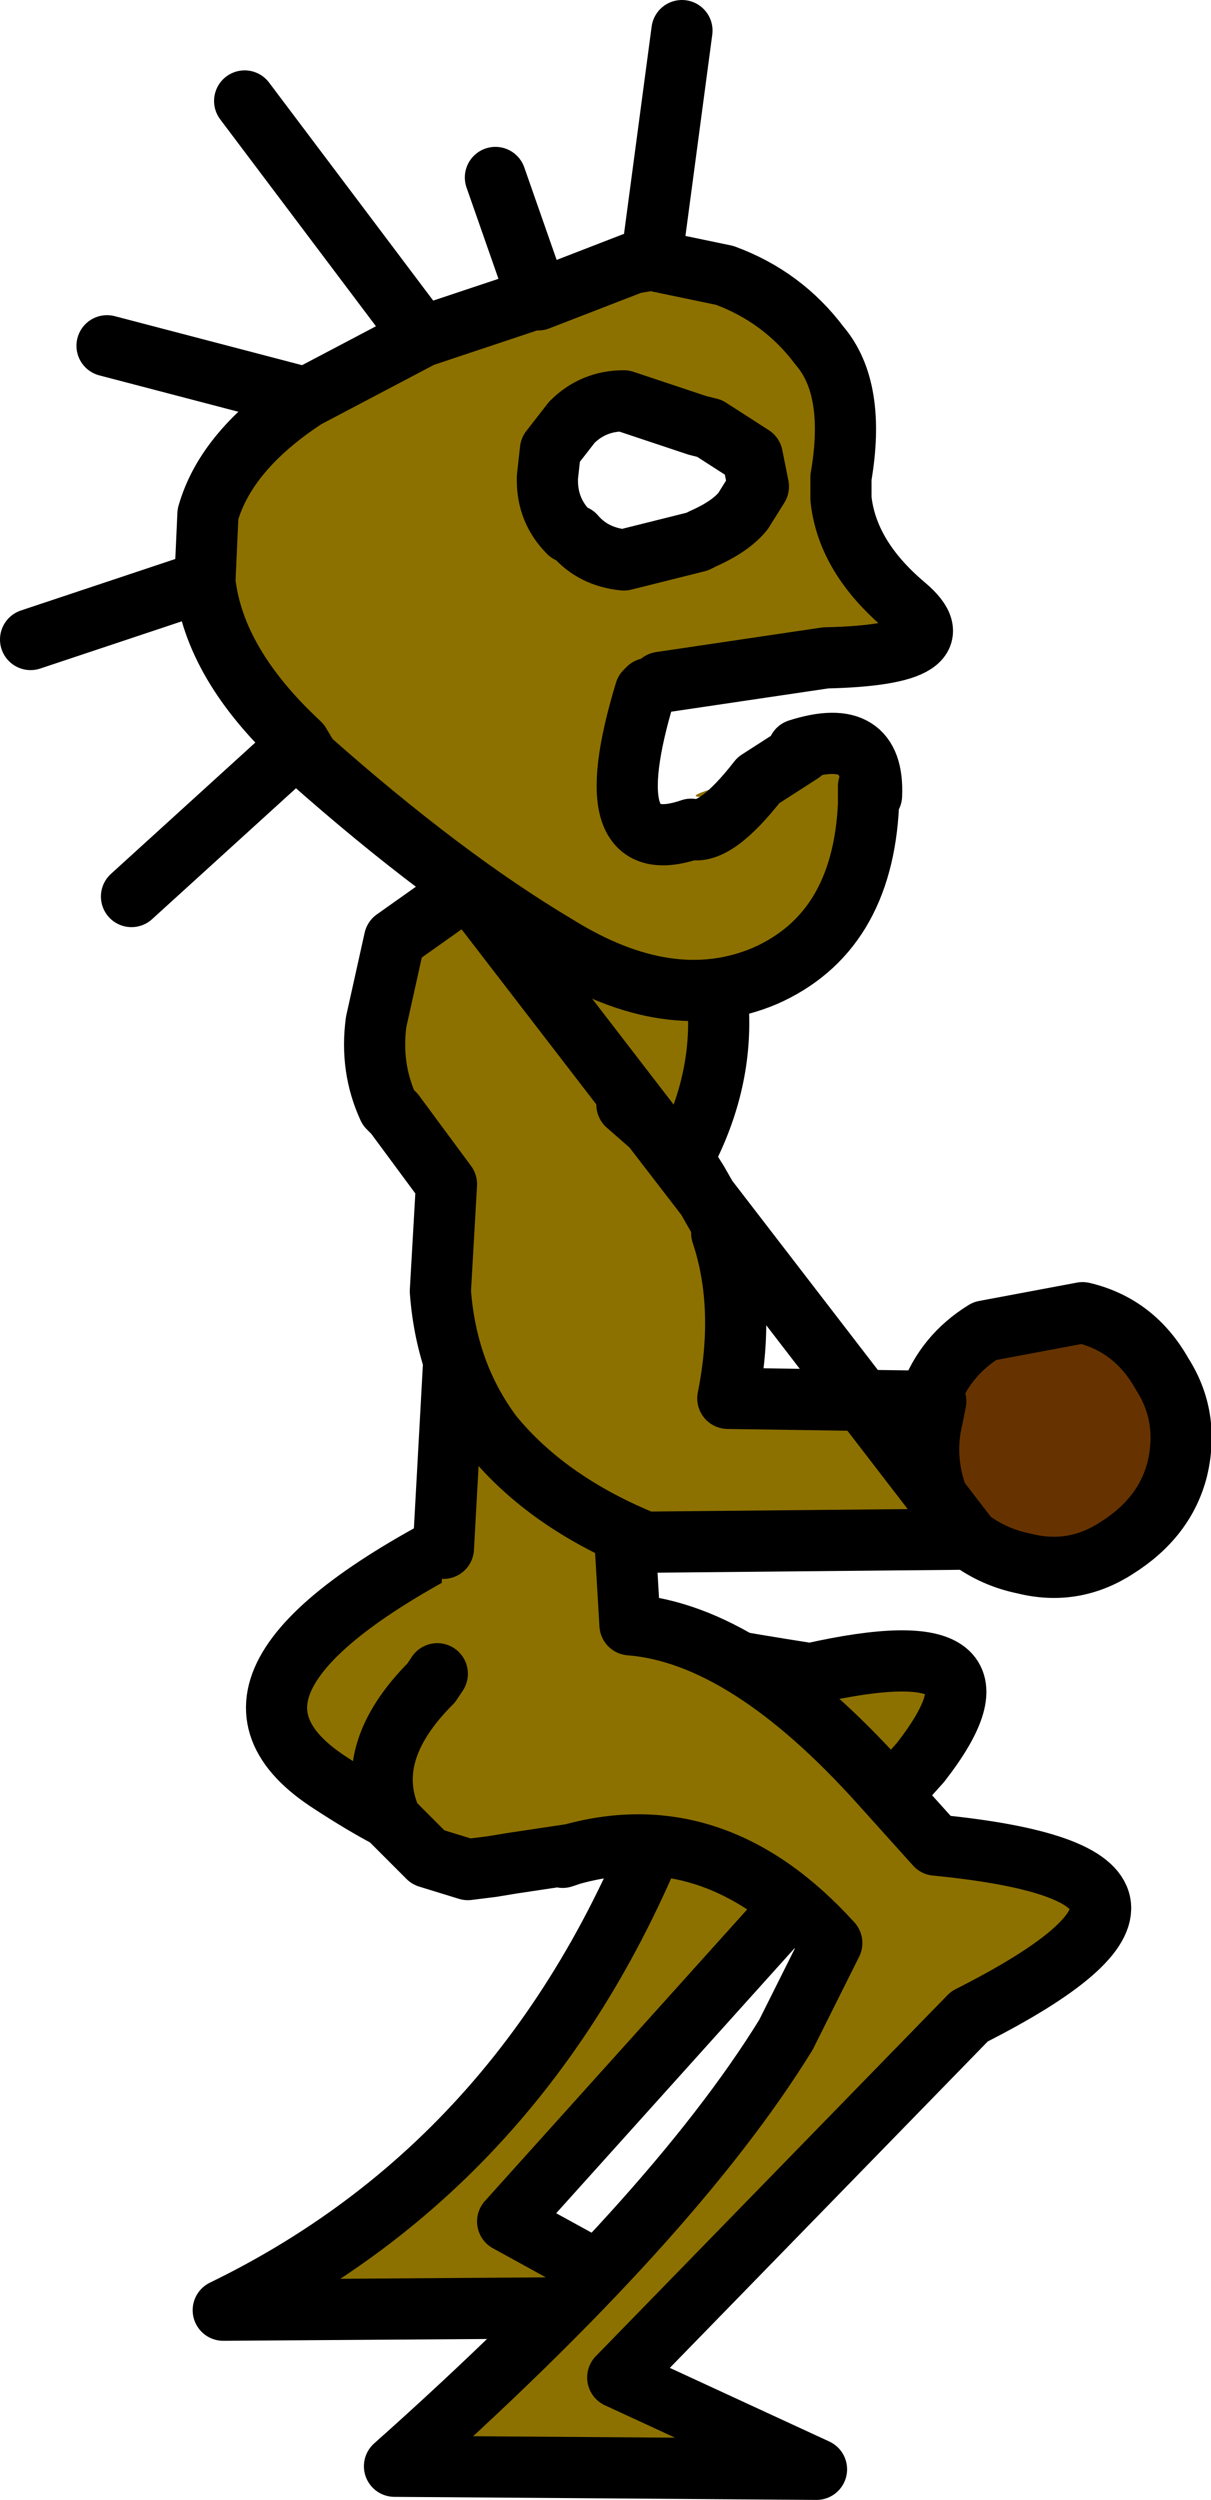
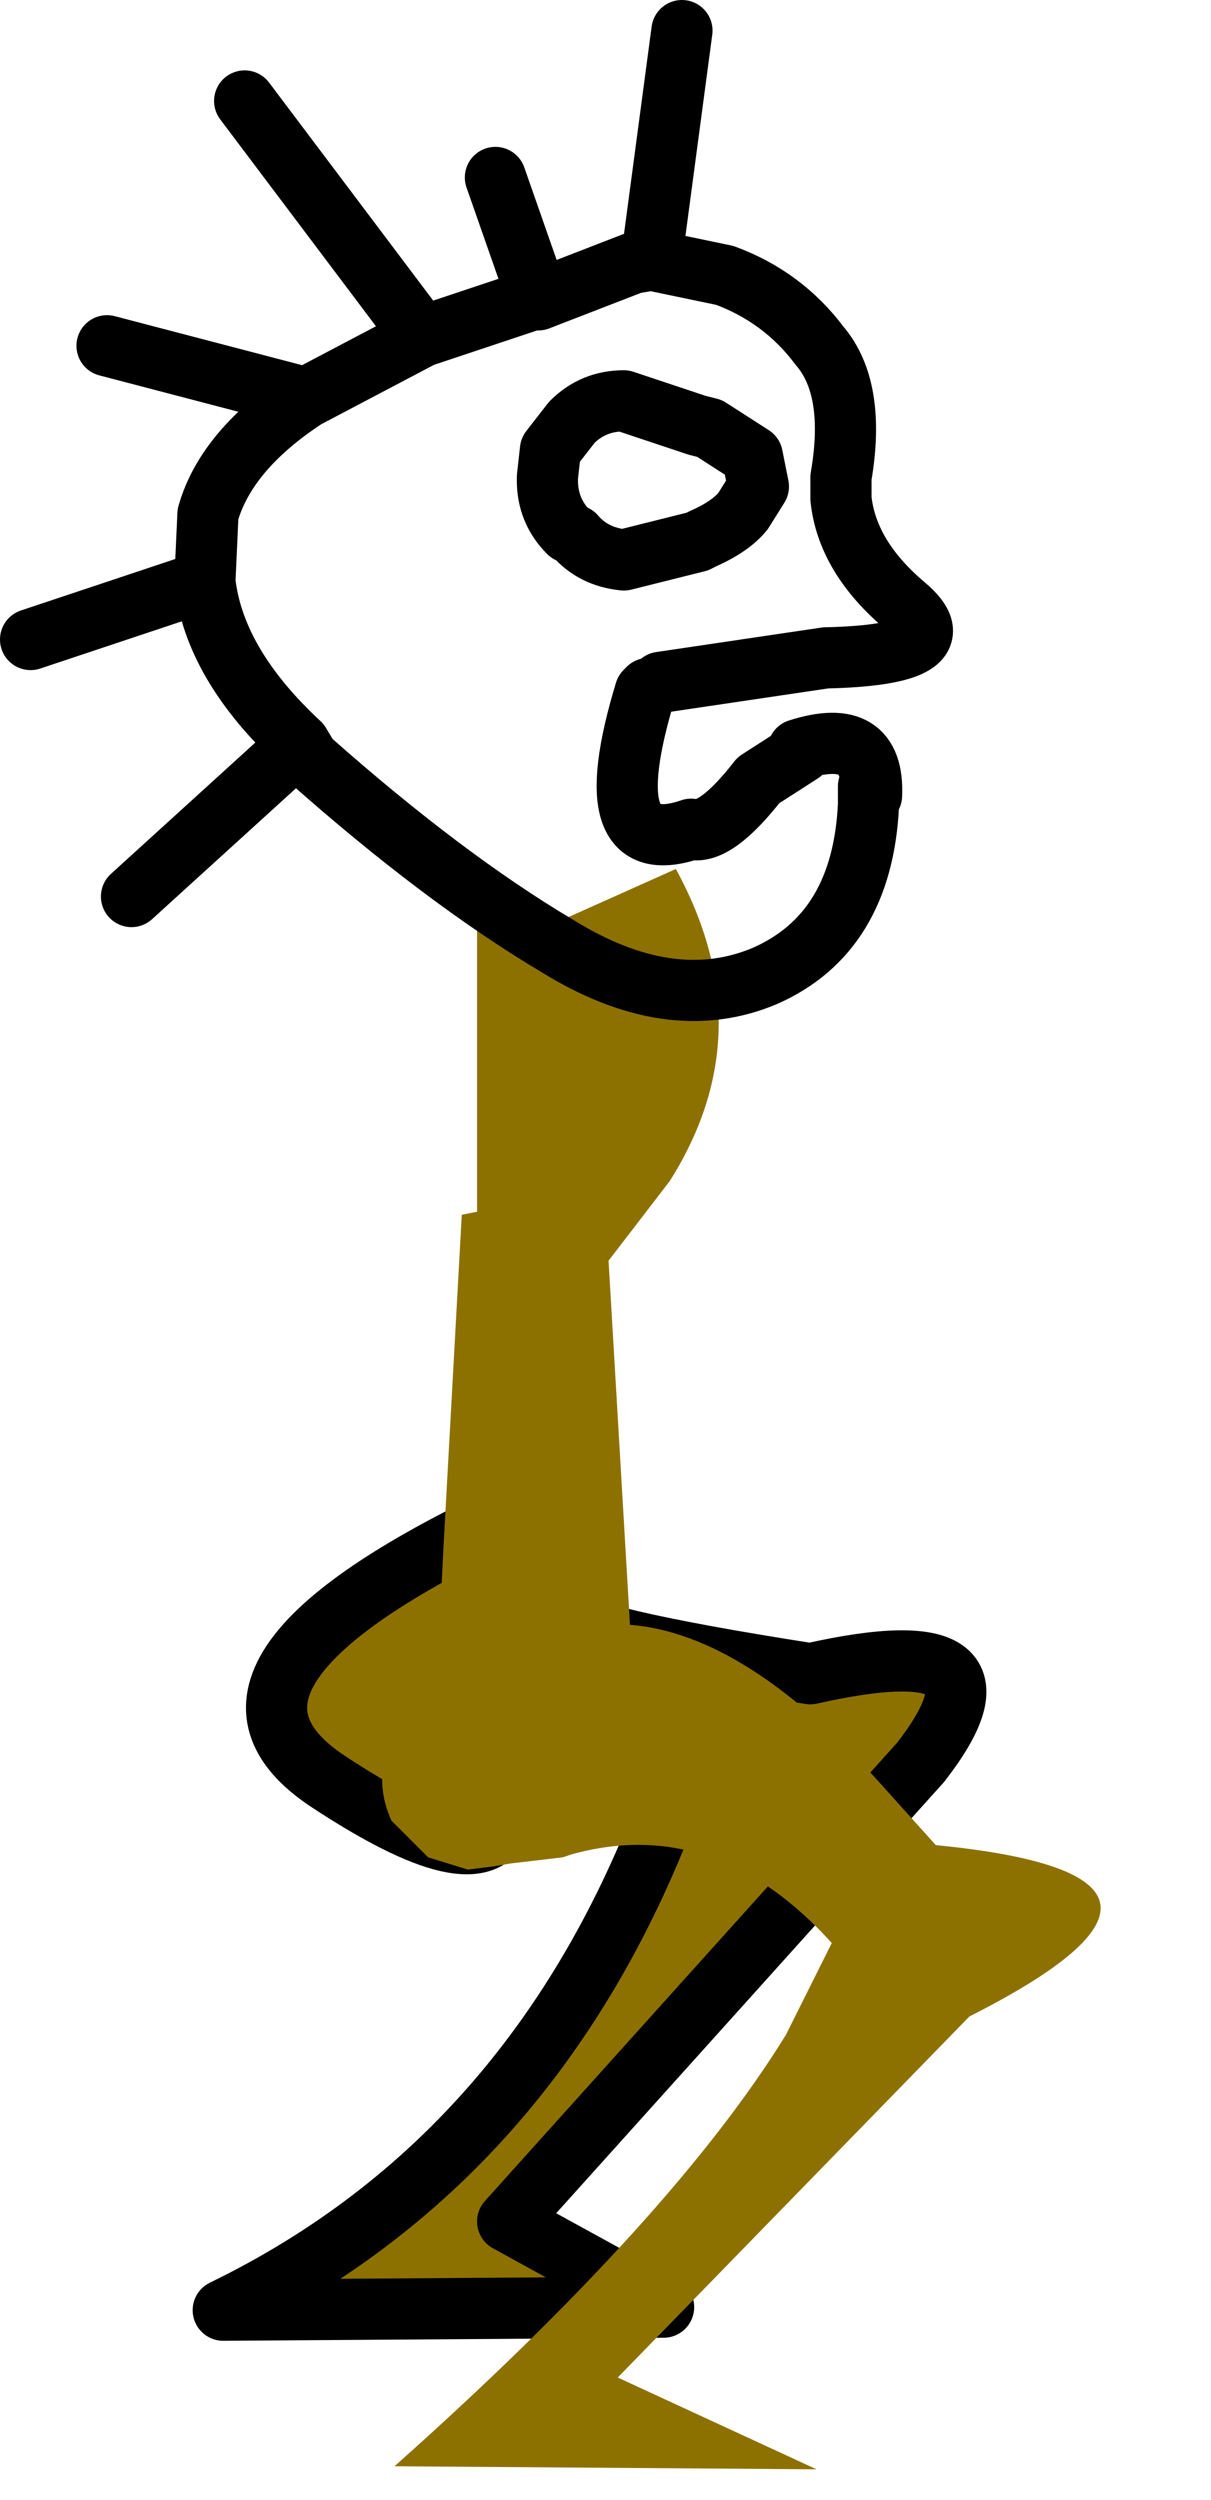
<svg xmlns="http://www.w3.org/2000/svg" height="40.85px" width="19.8px">
  <g transform="matrix(1.0, 0.0, 0.0, 1.0, 136.0, 22.4)">
    <path d="M-126.7 -4.05 L-128.15 -4.5 -128.15 -3.75 Q-127.25 -0.65 -127.9 2.45 -133.2 5.0 -130.65 6.7 -128.15 8.35 -127.8 7.35 -127.35 6.35 -124.95 6.75 -127.1 12.8 -132.35 15.35 L-125.15 15.3 -127.7 13.9 -120.95 6.4 Q-119.2 4.15 -122.75 4.95 -126.6 4.35 -126.8 4.0 L-126.7 -4.05" fill="#8d7100" fill-rule="evenodd" stroke="none" />
    <path d="M-126.7 -4.05 L-126.8 4.0 Q-126.6 4.35 -122.75 4.95 -119.2 4.15 -120.95 6.4 L-127.7 13.9 -125.15 15.3 -132.35 15.35 Q-127.1 12.8 -124.95 6.75 -127.35 6.35 -127.8 7.35 -128.15 8.35 -130.65 6.7 -133.2 5.0 -127.9 2.45" fill="none" stroke="#000000" stroke-linecap="round" stroke-linejoin="round" stroke-width="1.0" />
    <path d="M-126.65 7.9 Q-124.3 7.25 -122.4 9.35 L-123.15 10.85 Q-125.0 13.85 -129.55 17.9 L-122.65 17.95 -125.9 16.45 -120.15 10.55 Q-115.6 8.25 -120.7 7.75 L-121.6 6.75 Q-123.8 4.3 -125.7 4.15 L-126.05 -1.8 -125.05 -3.1 Q-123.5 -5.55 -124.95 -8.2 L-126.85 -7.35 -128.2 -7.95 -128.2 -2.6 -128.45 -2.55 -128.75 2.9 -128.85 4.95 -128.95 5.1 Q-130.1 6.25 -129.6 7.35 L-129.0 7.95 -128.35 8.15 -127.95 8.1 -127.65 8.05 -126.8 7.95 -126.65 7.9 -127.65 8.05 -126.65 7.9" fill="#8d7100" fill-rule="evenodd" stroke="none" />
-     <path d="M-128.2 -7.95 L-126.85 -7.35 -124.95 -8.2 Q-123.5 -5.55 -125.05 -3.1 L-126.05 -1.8 -125.7 4.15 Q-123.8 4.3 -121.6 6.75 L-120.7 7.75 Q-115.6 8.25 -120.15 10.55 L-125.9 16.45 -122.65 17.95 -129.55 17.9 Q-125.0 13.85 -123.15 10.85 L-122.4 9.35 Q-124.3 7.25 -126.65 7.9 L-127.65 8.05 -127.95 8.1 -128.35 8.15 -129.0 7.95 -129.6 7.35 Q-130.1 6.25 -128.95 5.1 L-128.85 4.95 M-128.75 2.9 L-128.45 -2.55 M-126.65 7.9 L-126.8 7.95" fill="none" stroke="#000000" stroke-linecap="round" stroke-linejoin="round" stroke-width="1.0" />
-     <path d="M-120.15 2.75 Q-119.75 3.05 -119.25 3.15 -118.45 3.35 -117.75 2.9 -116.95 2.4 -116.75 1.6 -116.55 0.75 -117.0 0.05 -117.45 -0.75 -118.3 -0.95 L-119.9 -0.65 Q-120.55 -0.25 -120.8 0.45 L-120.85 0.5 -120.3 0.5 -120.35 0.75 Q-120.55 1.6 -120.1 2.35 L-119.75 2.75 -120.15 2.75" fill="#663300" fill-rule="evenodd" stroke="none" />
-     <path d="M-120.15 2.75 L-120.55 2.35 Q-120.95 1.55 -120.75 0.75 L-120.7 0.5 -124.1 0.45 Q-123.8 -1.05 -124.2 -2.25 L-124.2 -2.4 -124.6 -3.1 -124.95 -3.65 -125.75 -4.35 -125.7 -5.6 -125.5 -6.5 -125.1 -6.7 -124.95 -6.8 -124.95 -7.5 -128.0 -7.55 -128.35 -7.9 -129.55 -7.05 -129.85 -5.7 Q-129.95 -4.95 -129.65 -4.3 L-129.55 -4.2 -128.7 -3.05 -128.8 -1.3 Q-128.7 0.05 -127.95 1.05 -127.05 2.15 -125.45 2.8 L-125.4 2.8 -120.15 2.75" fill="#8d7100" fill-rule="evenodd" stroke="none" />
-     <path d="M-120.15 2.75 Q-119.75 3.05 -119.25 3.15 -118.45 3.35 -117.75 2.9 -116.95 2.4 -116.75 1.6 -116.55 0.75 -117.0 0.05 -117.45 -0.75 -118.3 -0.95 L-119.9 -0.65 Q-120.55 -0.25 -120.8 0.45 M-120.15 2.75 L-120.55 2.35 Q-120.95 1.55 -120.75 0.75 L-120.7 0.5 -124.1 0.45 Q-123.8 -1.05 -124.2 -2.25 L-124.2 -2.4 -124.6 -3.1 -124.95 -3.65 -125.75 -4.35 M-128.35 -7.9 L-129.55 -7.05 -129.85 -5.7 Q-129.95 -4.95 -129.65 -4.3 L-129.55 -4.2 -128.7 -3.05 -128.8 -1.3 Q-128.7 0.05 -127.95 1.05 -127.05 2.15 -125.45 2.8 L-125.4 2.8 -120.15 2.75 Z" fill="none" stroke="#000000" stroke-linecap="round" stroke-linejoin="round" stroke-width="1.0" />
-     <path d="M-125.2 -11.25 L-122.5 -11.65 Q-120.25 -11.7 -121.2 -12.5 -122.15 -13.3 -122.25 -14.25 L-122.25 -14.5 -122.25 -14.6 Q-122.0 -16.05 -122.6 -16.75 -123.2 -17.55 -124.15 -17.9 L-125.35 -18.15 -125.65 -18.1 -127.2 -17.5 -127.3 -17.5 -129.1 -16.9 -131.0 -15.9 Q-132.3 -15.05 -132.6 -14.0 L-132.65 -12.9 Q-132.5 -11.55 -131.1 -10.25 L-130.95 -10.0 Q-128.75 -8.05 -126.9 -6.95 -125.05 -5.8 -123.5 -6.45 -121.9 -7.15 -121.8 -9.25 L-121.8 -9.55 Q-121.95 -10.0 -122.15 -9.9 L-122.9 -10.1 -122.95 -10.15 -123.6 -9.65 -123.85 -9.65 Q-125.2 -9.3 -124.2 -9.4 L-124.7 -8.85 Q-124.3 -8.75 -123.6 -9.65 -124.3 -8.75 -124.7 -8.85 -126.3 -8.3 -125.45 -11.1 L-125.4 -11.15 -125.2 -11.25 M-124.5 -13.6 L-124.6 -13.55 -125.8 -13.25 Q-126.3 -13.3 -126.6 -13.65 L-126.7 -13.7 Q-127.05 -14.05 -127.05 -14.55 L-127.05 -14.6 -127.0 -15.05 -126.65 -15.5 Q-126.3 -15.85 -125.8 -15.85 L-124.6 -15.45 -124.4 -15.4 -123.7 -14.95 -123.6 -14.45 -123.85 -14.05 Q-124.05 -13.8 -124.5 -13.6 M-122.9 -10.1 L-123.6 -9.65 -122.9 -10.1" fill="#8d7100" fill-rule="evenodd" stroke="none" />
    <path d="M-125.2 -11.25 L-122.5 -11.65 Q-120.25 -11.7 -121.2 -12.5 -122.15 -13.3 -122.25 -14.25 L-122.25 -14.5 -122.25 -14.6 Q-122.0 -16.05 -122.6 -16.75 -123.2 -17.55 -124.15 -17.9 L-125.35 -18.15 -124.85 -21.9 M-125.35 -18.15 L-125.65 -18.1 -127.2 -17.5 -127.9 -19.5 M-124.5 -13.6 Q-124.05 -13.8 -123.85 -14.05 L-123.6 -14.45 -123.7 -14.95 -124.4 -15.4 -124.6 -15.45 -125.8 -15.85 Q-126.3 -15.85 -126.65 -15.5 L-127.0 -15.05 -127.05 -14.6 -127.05 -14.55 Q-127.05 -14.05 -126.7 -13.7 L-126.6 -13.65 Q-126.3 -13.3 -125.8 -13.25 L-124.6 -13.55 -124.5 -13.6 M-127.2 -17.5 L-127.3 -17.5 -129.1 -16.9 -132.0 -20.75 M-124.7 -8.85 Q-126.3 -8.3 -125.45 -11.1 L-125.4 -11.15 M-123.6 -9.65 Q-124.3 -8.75 -124.7 -8.85 M-122.95 -10.15 Q-121.7 -10.55 -121.75 -9.4 L-121.8 -9.55 -121.8 -9.25 Q-121.9 -7.15 -123.5 -6.45 -125.05 -5.8 -126.9 -6.95 -128.75 -8.05 -130.95 -10.0 L-131.1 -10.25 -133.85 -7.75 M-123.6 -9.65 L-122.9 -10.1 M-131.0 -15.9 L-134.25 -16.75 M-131.0 -15.9 Q-132.3 -15.05 -132.6 -14.0 L-132.65 -12.9 -135.5 -11.95 M-132.65 -12.9 Q-132.5 -11.55 -131.1 -10.25 M-129.1 -16.9 L-131.0 -15.9" fill="none" stroke="#000000" stroke-linecap="round" stroke-linejoin="round" stroke-width="1.0" />
  </g>
</svg>